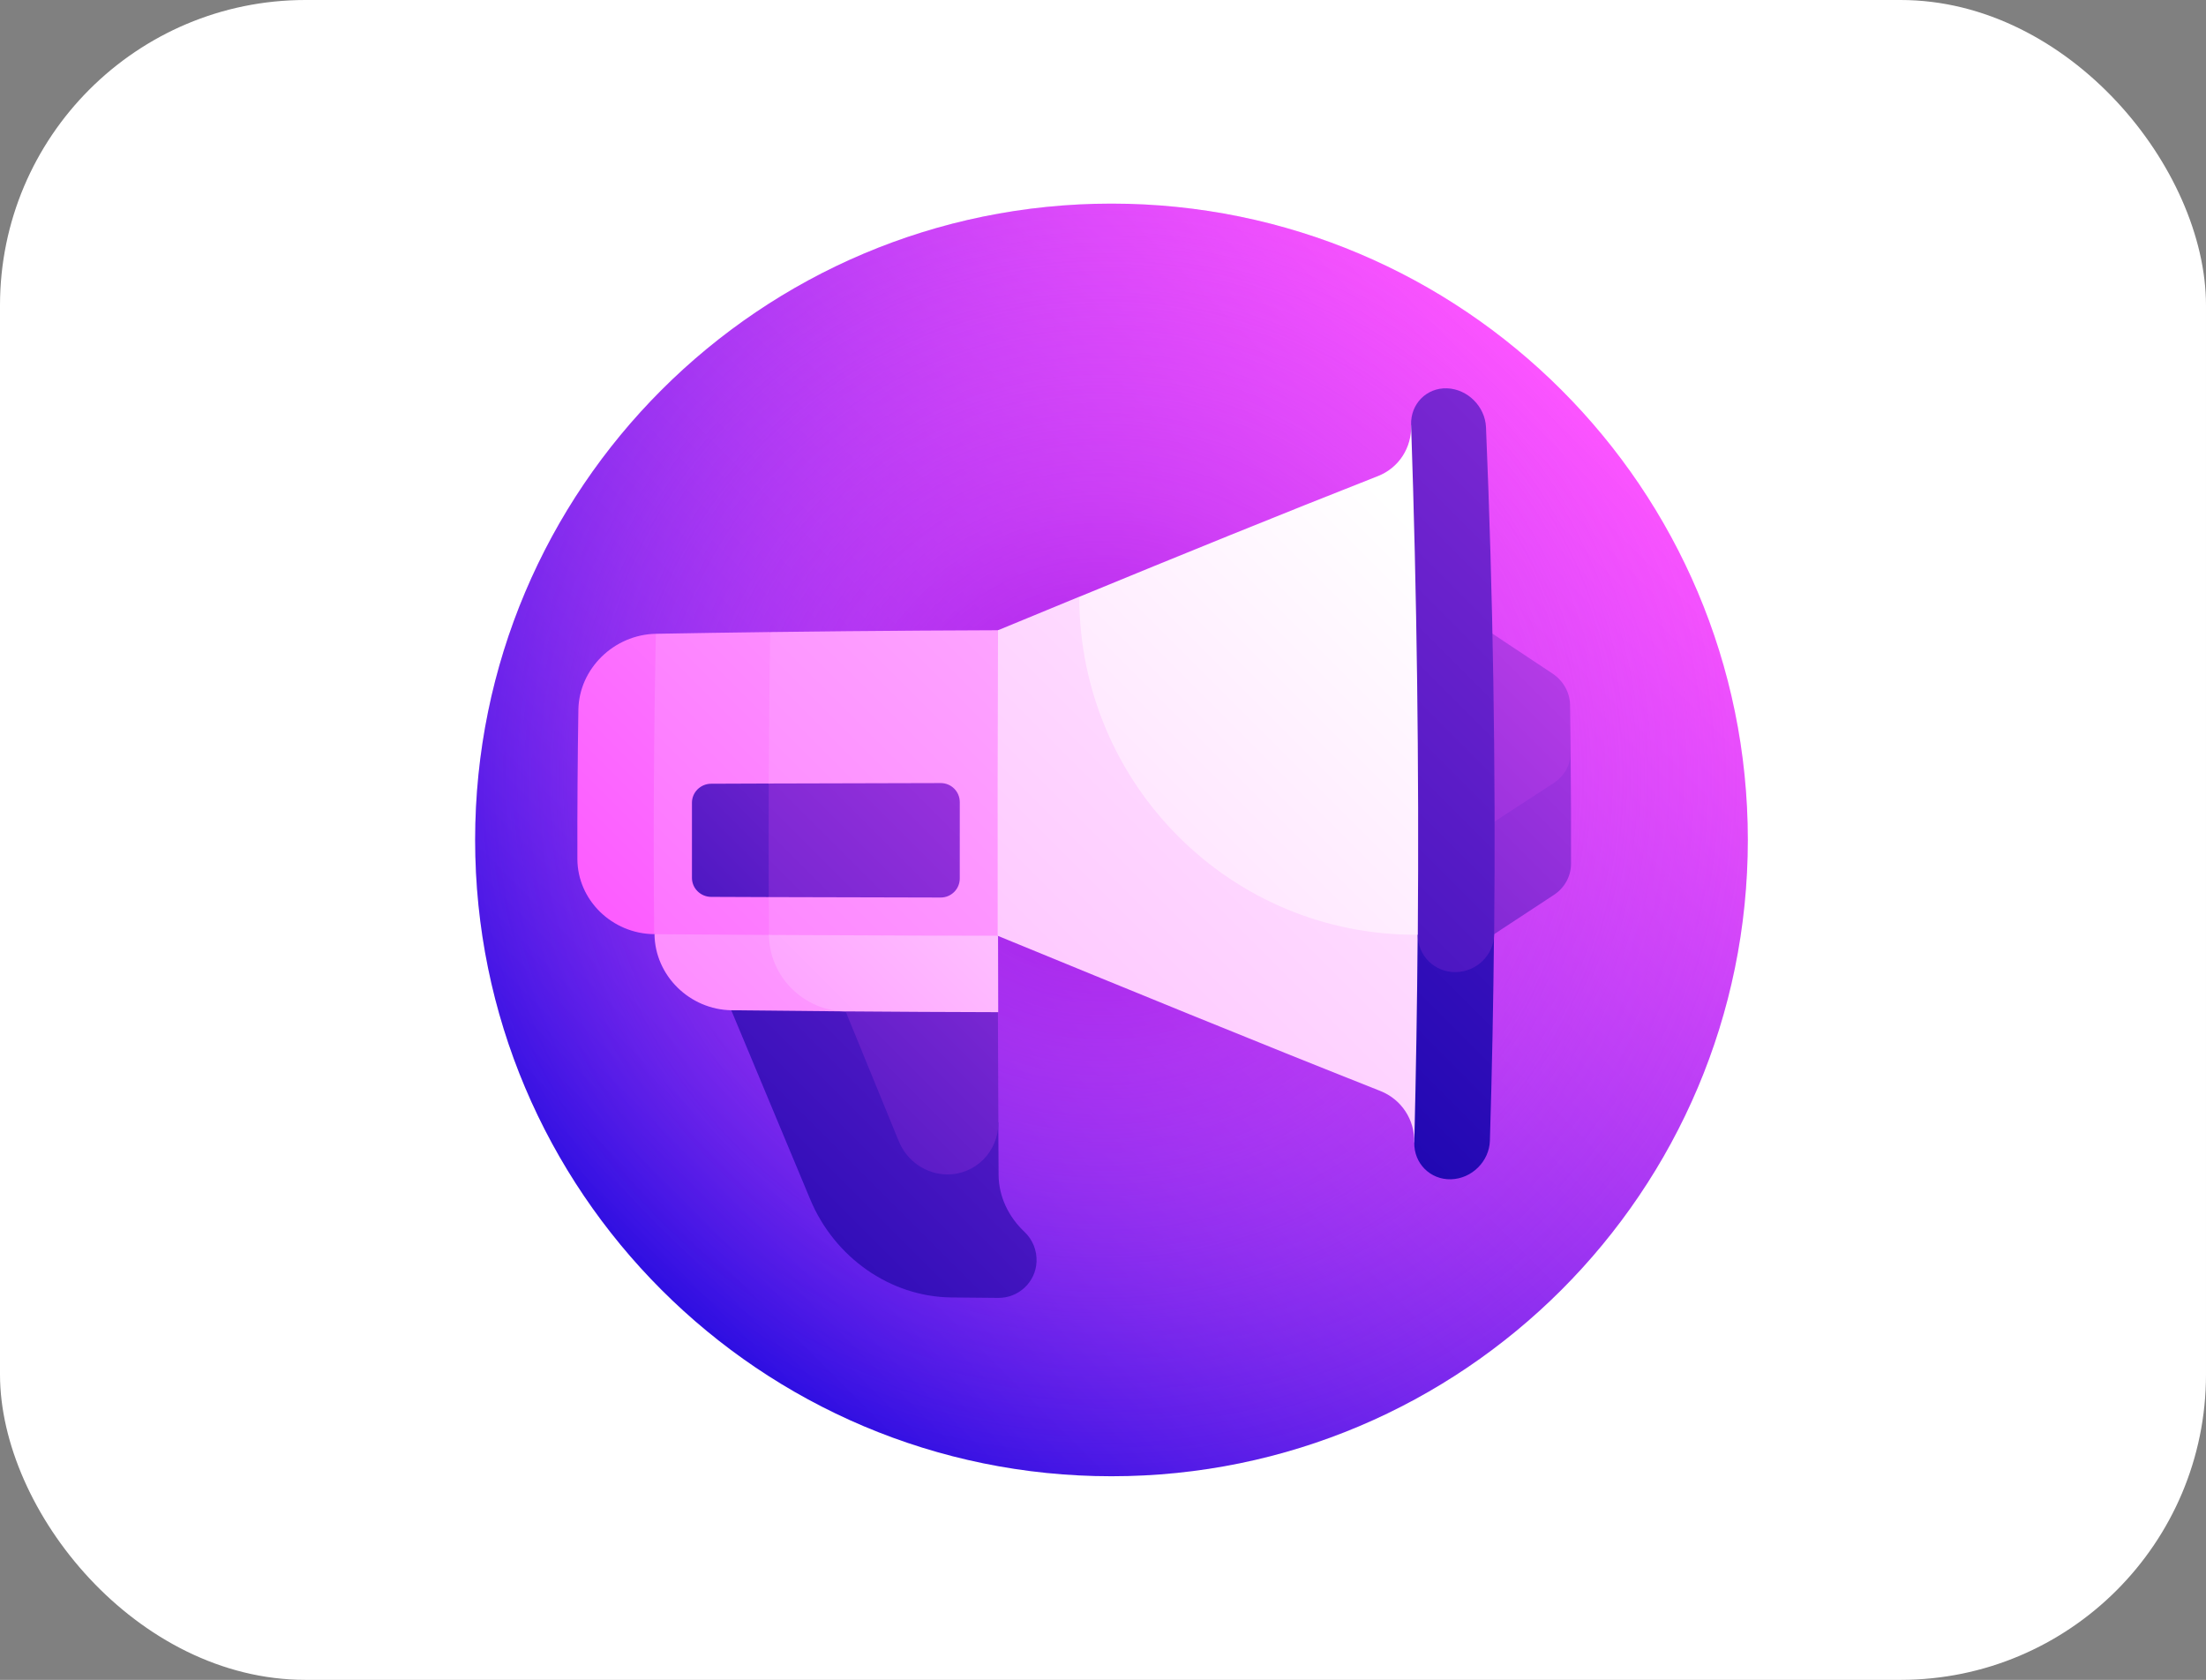
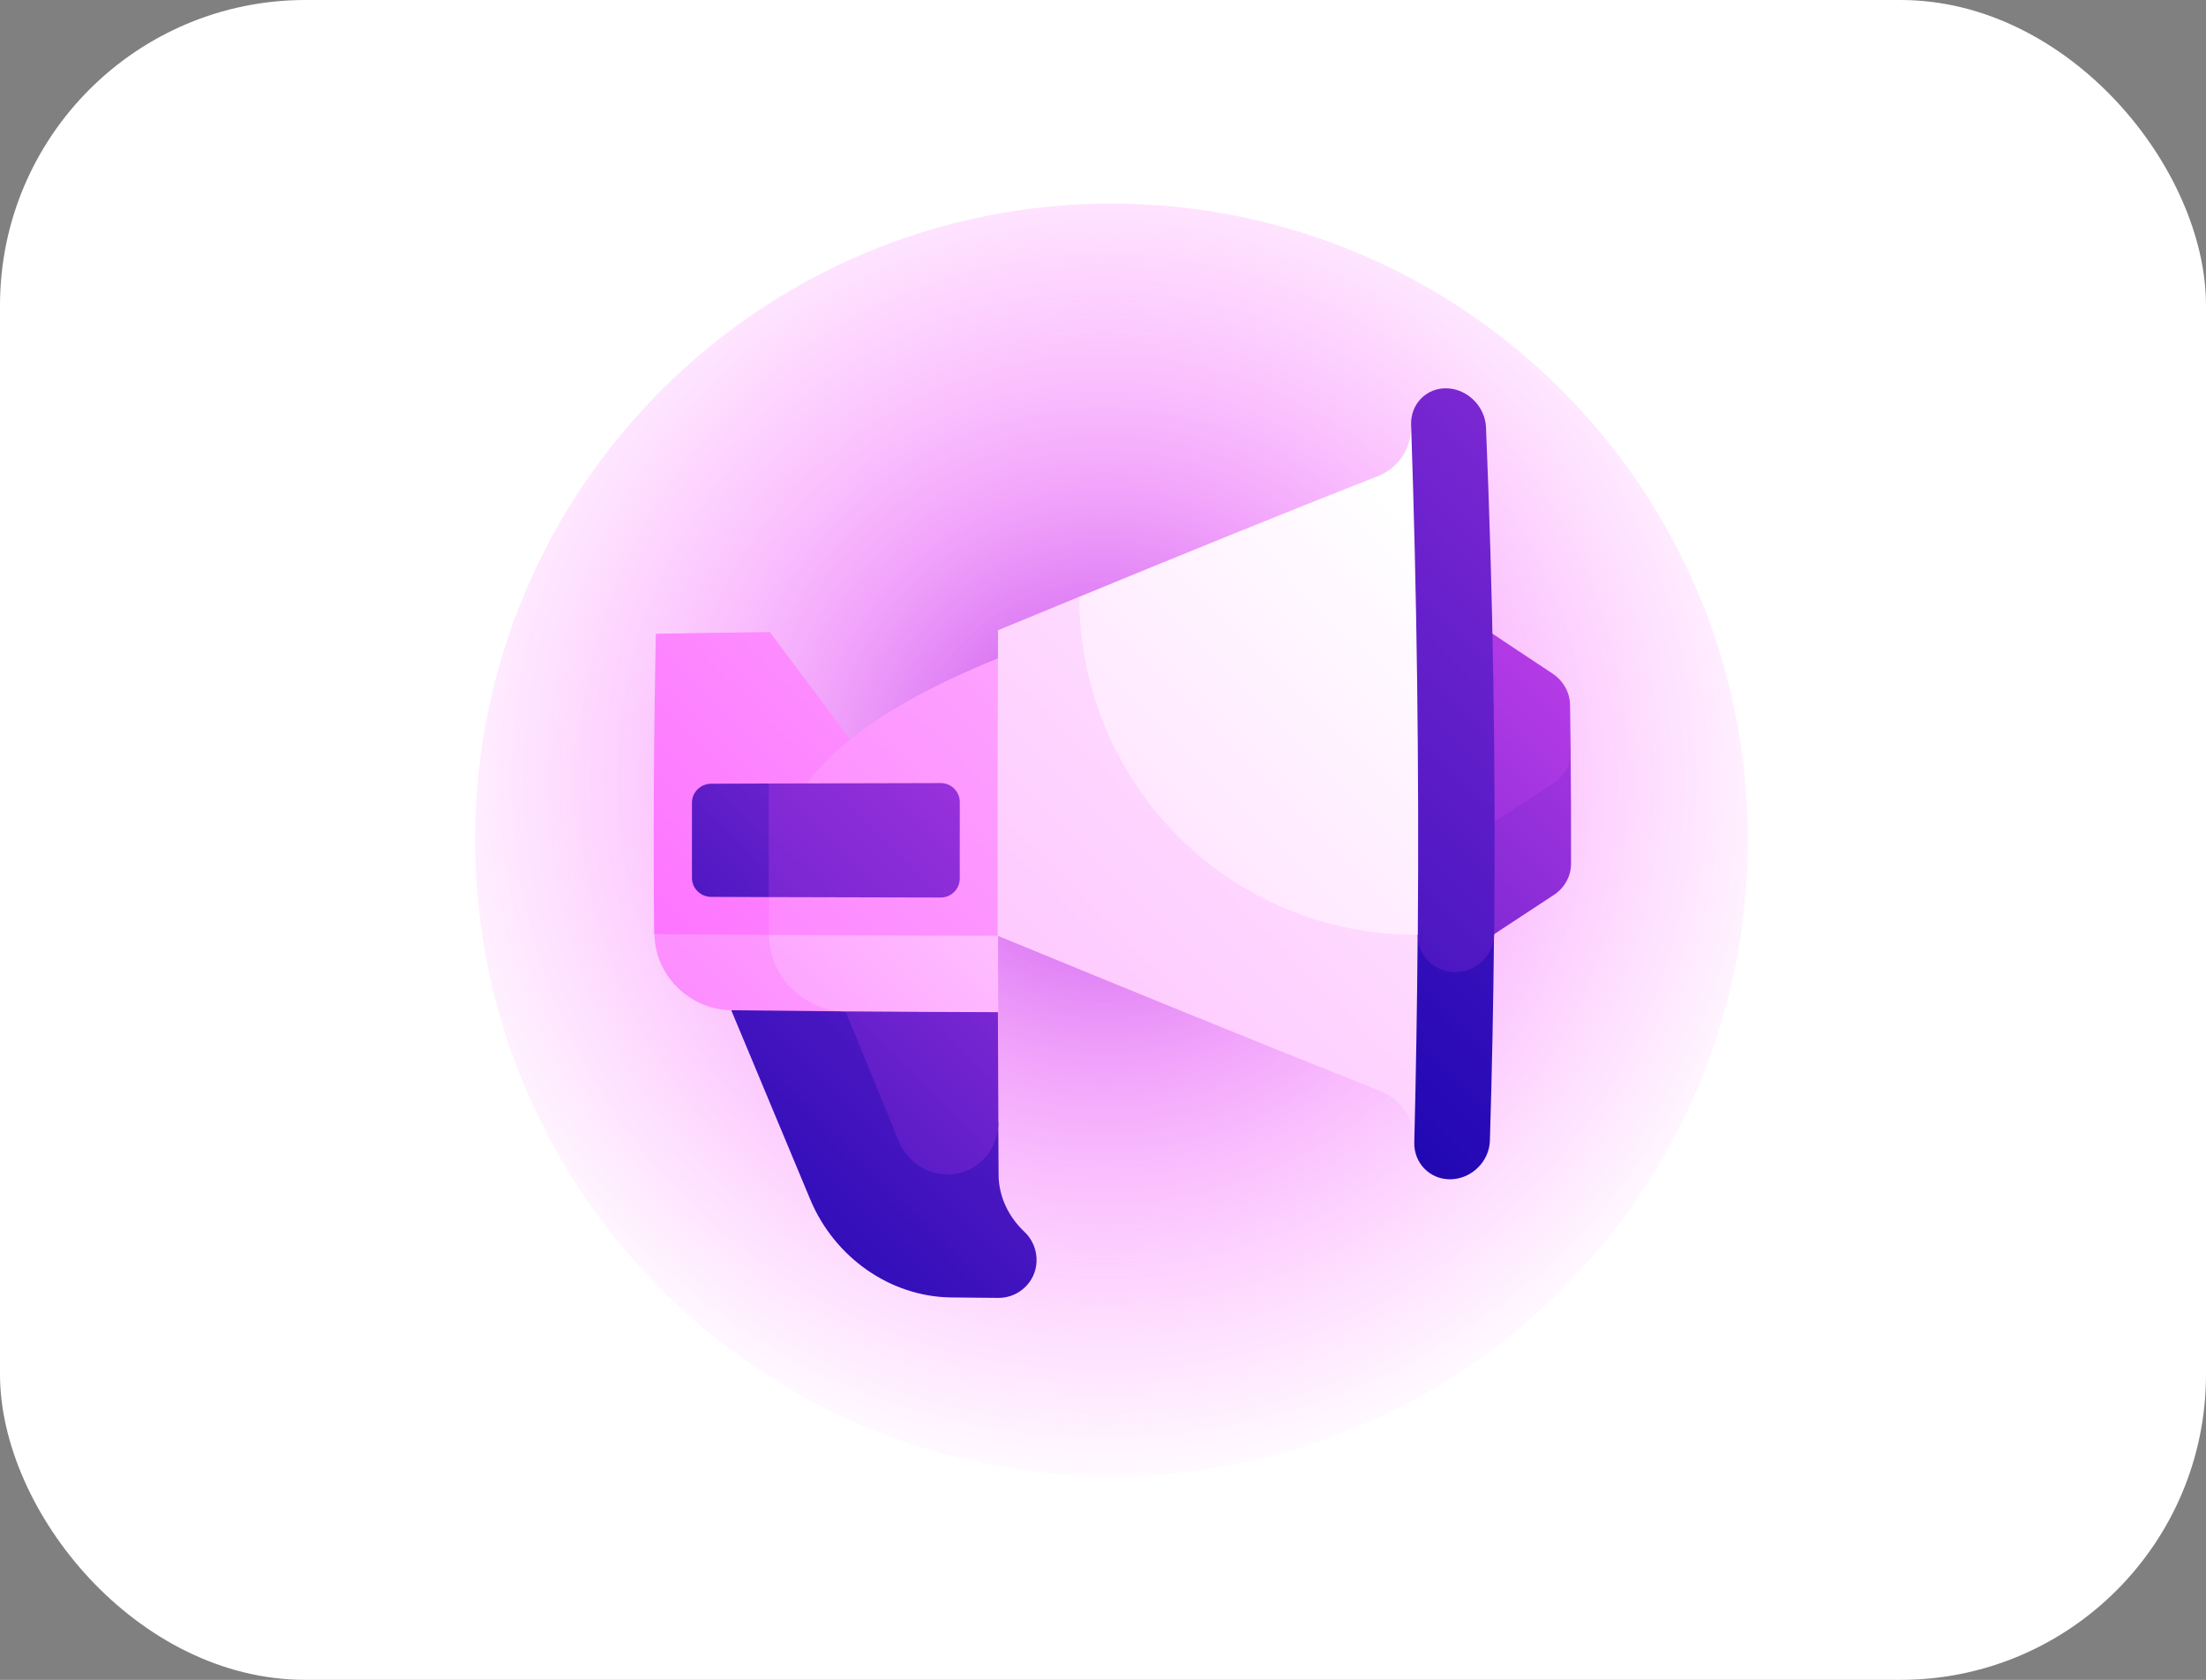
<svg xmlns="http://www.w3.org/2000/svg" width="130" height="99" viewBox="0 0 130 99" fill="none">
  <rect x="0" y="0" width="130" height="99" fill="#808080" stroke="none" />
  <rect width="130" height="99" rx="18" fill="white" />
-   <path d="M65.5 87C86.211 87 103 70.211 103 49.5C103 28.789 86.211 12 65.5 12C44.789 12 28 28.789 28 49.5C28 70.211 44.789 87 65.5 87Z" fill="url(#paint0_linear_4815_2152)" />
  <path d="M65.5 87C86.211 87 103 70.211 103 49.5C103 28.789 86.211 12 65.5 12C44.789 12 28 28.789 28 49.5C28 70.211 44.789 87 65.5 87Z" fill="url(#paint1_radial_4815_2152)" />
  <path d="M60.368 72.593C59.437 71.716 58.854 70.519 58.847 69.234C58.841 68.209 58.835 67.183 58.83 66.157C58.851 66.154 47.988 55.076 47.98 55.09C46.344 56.582 44.714 58.066 43.094 59.538C44.636 63.243 46.195 66.965 47.753 70.698C49.185 74.115 52.47 76.421 56.055 76.463C56.982 76.474 57.908 76.483 58.835 76.489C60.017 76.498 61.031 75.569 61.084 74.359C61.113 73.662 60.832 73.029 60.368 72.593Z" fill="url(#paint2_linear_4815_2152)" />
  <path d="M55.812 69.213C57.489 69.229 58.841 67.857 58.834 66.157C58.832 66.157 58.805 59.651 58.807 59.651C55.207 58.133 51.597 56.608 47.984 55.09C49.635 59.133 51.303 63.191 52.965 67.257C53.444 68.426 54.57 69.203 55.812 69.213Z" fill="url(#paint3_linear_4815_2152)" />
-   <path d="M38.654 37.351C36.182 37.397 34.123 39.407 34.084 41.831C34.038 44.761 34.018 47.69 34.025 50.62C34.03 53.043 36.07 55.031 38.554 55.053C38.533 55.07 43.023 46.197 43.04 46.183C43.017 46.167 38.628 37.333 38.654 37.351Z" fill="url(#paint4_linear_4815_2152)" />
  <path d="M49.805 48.401C46.05 50.645 42.299 52.871 38.57 55.053C38.596 57.495 40.642 59.506 43.12 59.538C45.364 59.564 47.609 59.586 49.853 59.604C49.818 55.87 49.802 52.135 49.805 48.401Z" fill="url(#paint5_linear_4815_2152)" />
  <path d="M45.298 48.406C45.295 50.638 45.301 52.869 45.316 55.1C45.335 57.563 47.372 59.583 49.85 59.604C52.842 59.628 55.834 59.643 58.825 59.651C58.821 58.151 58.817 56.65 58.815 55.149C54.311 52.892 49.799 50.633 45.298 48.406Z" fill="url(#paint6_linear_4815_2152)" />
  <path d="M38.65 37.351C38.527 43.252 38.494 49.153 38.55 55.054C40.799 55.072 43.048 55.087 45.297 55.1C47.527 52.138 49.78 49.153 52.039 46.156C49.795 43.169 47.566 40.196 45.37 37.249C43.13 37.277 40.89 37.311 38.65 37.351Z" fill="url(#paint7_linear_4815_2152)" />
-   <path d="M63.316 37.135C57.341 37.135 51.365 37.173 45.389 37.249C45.3 43.199 45.275 49.15 45.316 55.1C51.316 55.135 57.315 55.152 63.314 55.152C63.315 49.147 63.316 43.141 63.316 37.135Z" fill="url(#paint8_linear_4815_2152)" />
+   <path d="M63.316 37.135C45.3 43.199 45.275 49.15 45.316 55.1C51.316 55.135 57.315 55.152 63.314 55.152C63.315 49.147 63.316 43.141 63.316 37.135Z" fill="url(#paint8_linear_4815_2152)" />
  <path d="M41.908 46.188C41.286 46.19 40.779 46.689 40.777 47.302C40.772 48.782 40.772 50.262 40.777 51.742C40.779 52.354 41.286 52.853 41.908 52.856C43.033 52.861 44.159 52.865 45.285 52.869C46.781 51.758 48.281 50.642 49.782 49.522C48.281 48.402 46.781 47.285 45.285 46.175C44.159 46.179 43.033 46.183 41.908 46.188Z" fill="url(#paint9_linear_4815_2152)" />
  <path d="M55.436 46.149C52.059 46.154 48.681 46.163 45.304 46.175C45.295 48.406 45.295 50.637 45.304 52.869C48.681 52.88 52.058 52.889 55.435 52.894C56.057 52.895 56.56 52.392 56.559 51.771C56.558 50.272 56.558 48.772 56.56 47.273C56.561 46.651 56.058 46.148 55.436 46.149Z" fill="url(#paint10_linear_4815_2152)" />
  <path d="M85.806 44.265C85.84 48.36 85.834 52.455 85.789 56.55C87.717 55.272 89.645 54.001 91.569 52.741C92.198 52.33 92.579 51.643 92.581 50.909C92.588 48.712 92.579 46.515 92.557 44.318C90.306 44.298 88.056 44.28 85.806 44.265Z" fill="url(#paint11_linear_4815_2152)" />
  <path d="M92.524 41.542C92.539 42.467 92.552 43.392 92.561 44.318C92.568 45.052 92.196 45.734 91.573 46.139C89.665 47.378 87.75 48.63 85.832 49.891C85.835 45.205 85.787 40.519 85.688 35.833C87.62 37.127 89.555 38.416 91.491 39.696C92.123 40.115 92.512 40.807 92.524 41.542Z" fill="url(#paint12_linear_4815_2152)" />
  <path d="M63.591 35.171C62.001 35.825 60.408 36.483 58.813 37.142C58.79 43.144 58.784 49.147 58.793 55.149C66.353 58.252 73.891 61.346 81.342 64.294C82.585 64.787 83.376 65.983 83.342 67.329C84.085 67.313 84.827 67.297 85.57 67.279C85.682 63.21 85.756 59.14 85.791 55.071C78.448 48.56 70.949 41.833 63.591 35.171Z" fill="url(#paint13_linear_4815_2152)" />
  <path d="M85.365 25.105C85.743 35.094 85.888 45.082 85.801 55.071C85.052 55.076 84.302 55.081 83.553 55.086C78.043 55.126 73.065 52.919 69.45 49.307C65.836 45.696 63.6 40.69 63.602 35.171C69.522 32.733 75.401 30.339 81.206 28.056C82.432 27.573 83.206 26.383 83.159 25.037C83.894 25.058 84.63 25.081 85.365 25.105Z" fill="url(#paint14_linear_4815_2152)" />
  <path d="M83.543 55.088C83.512 59.168 83.445 63.248 83.344 67.329C83.315 68.558 84.282 69.532 85.507 69.499C86.732 69.466 87.762 68.445 87.8 67.225C87.923 63.168 88.004 59.111 88.043 55.054C86.543 55.066 85.043 55.077 83.543 55.088Z" fill="url(#paint15_linear_4815_2152)" />
  <path d="M85.276 22.885C84.064 22.842 83.117 23.808 83.157 25.037C83.498 35.053 83.629 45.07 83.551 55.086C83.542 56.316 84.537 57.304 85.778 57.29C87.019 57.277 88.039 56.275 88.051 55.054C88.146 45.096 87.986 35.138 87.57 25.18C87.518 23.959 86.488 22.929 85.276 22.885Z" fill="url(#paint16_linear_4815_2152)" />
  <defs>
    <linearGradient id="paint0_linear_4815_2152" x1="38.983" y1="76.016" x2="92.017" y2="22.983" gradientUnits="userSpaceOnUse">
      <stop stop-color="#230BE0" />
      <stop offset="1" stop-color="#FC54FF" />
    </linearGradient>
    <radialGradient id="paint1_radial_4815_2152" cx="0" cy="0" r="1" gradientUnits="userSpaceOnUse" gradientTransform="translate(65.054 45.935) scale(42.678)">
      <stop stop-color="#8D00DB" stop-opacity="0.8" />
      <stop offset="0.006" stop-color="#8F01DC" stop-opacity="0.795" />
      <stop offset="0.127" stop-color="#B01BE6" stop-opacity="0.698" />
      <stop offset="0.256" stop-color="#CC2FEF" stop-opacity="0.595" />
      <stop offset="0.396" stop-color="#E140F6" stop-opacity="0.483" />
      <stop offset="0.551" stop-color="#F04BFB" stop-opacity="0.359" />
      <stop offset="0.732" stop-color="#F952FE" stop-opacity="0.215" />
      <stop offset="1" stop-color="#FC54FF" stop-opacity="0" />
    </radialGradient>
    <linearGradient id="paint2_linear_4815_2152" x1="40.384" y1="79.065" x2="104.699" y2="14.75" gradientUnits="userSpaceOnUse">
      <stop stop-color="#1805B0" />
      <stop offset="1" stop-color="#FC54FF" />
    </linearGradient>
    <linearGradient id="paint3_linear_4815_2152" x1="34.753" y1="79.926" x2="86.39" y2="28.289" gradientUnits="userSpaceOnUse">
      <stop stop-color="#1805B0" />
      <stop offset="1" stop-color="#FC54FF" />
    </linearGradient>
    <linearGradient id="paint4_linear_4815_2152" x1="29.197" y1="54.685" x2="103.371" y2="-19.49" gradientUnits="userSpaceOnUse">
      <stop stop-color="#FC54FF" />
      <stop offset="1" stop-color="white" />
    </linearGradient>
    <linearGradient id="paint5_linear_4815_2152" x1="14.628" y1="86.912" x2="94.683" y2="6.858" gradientUnits="userSpaceOnUse">
      <stop stop-color="#FC54FF" />
      <stop offset="1" stop-color="white" />
    </linearGradient>
    <linearGradient id="paint6_linear_4815_2152" x1="21.904" y1="84.186" x2="74.936" y2="31.154" gradientUnits="userSpaceOnUse">
      <stop stop-color="#FC54FF" />
      <stop offset="1" stop-color="white" />
    </linearGradient>
    <linearGradient id="paint7_linear_4815_2152" x1="18.432" y1="69.767" x2="110.25" y2="-22.051" gradientUnits="userSpaceOnUse">
      <stop stop-color="#FC54FF" />
      <stop offset="1" stop-color="white" />
    </linearGradient>
    <linearGradient id="paint8_linear_4815_2152" x1="12.692" y1="87.86" x2="118.045" y2="-17.492" gradientUnits="userSpaceOnUse">
      <stop stop-color="#FC54FF" />
      <stop offset="1" stop-color="white" />
    </linearGradient>
    <linearGradient id="paint9_linear_4815_2152" x1="30.021" y1="63.444" x2="75.634" y2="17.831" gradientUnits="userSpaceOnUse">
      <stop stop-color="#1805B0" />
      <stop offset="1" stop-color="#FC54FF" />
    </linearGradient>
    <linearGradient id="paint10_linear_4815_2152" x1="20.343" y1="79.794" x2="82.31" y2="17.828" gradientUnits="userSpaceOnUse">
      <stop stop-color="#1805B0" />
      <stop offset="1" stop-color="#FC54FF" />
    </linearGradient>
    <linearGradient id="paint11_linear_4815_2152" x1="56.915" y1="80.31" x2="116.841" y2="20.384" gradientUnits="userSpaceOnUse">
      <stop stop-color="#1805B0" />
      <stop offset="1" stop-color="#FC54FF" />
    </linearGradient>
    <linearGradient id="paint12_linear_4815_2152" x1="50.195" y1="79.456" x2="109.613" y2="20.038" gradientUnits="userSpaceOnUse">
      <stop stop-color="#1805B0" />
      <stop offset="1" stop-color="#FC54FF" />
    </linearGradient>
    <linearGradient id="paint13_linear_4815_2152" x1="-23.06" y1="147.462" x2="103.572" y2="20.83" gradientUnits="userSpaceOnUse">
      <stop stop-color="#FC54FF" />
      <stop offset="1" stop-color="white" />
    </linearGradient>
    <linearGradient id="paint14_linear_4815_2152" x1="-30.897" y1="150.719" x2="86.159" y2="33.663" gradientUnits="userSpaceOnUse">
      <stop stop-color="#FC54FF" />
      <stop offset="1" stop-color="white" />
    </linearGradient>
    <linearGradient id="paint15_linear_4815_2152" x1="77.746" y1="69.522" x2="166.822" y2="-19.554" gradientUnits="userSpaceOnUse">
      <stop stop-color="#1805B0" />
      <stop offset="1" stop-color="#FC54FF" />
    </linearGradient>
    <linearGradient id="paint16_linear_4815_2152" x1="57.27" y1="68.345" x2="143.337" y2="-17.721" gradientUnits="userSpaceOnUse">
      <stop stop-color="#1805B0" />
      <stop offset="1" stop-color="#FC54FF" />
    </linearGradient>
  </defs>
</svg>